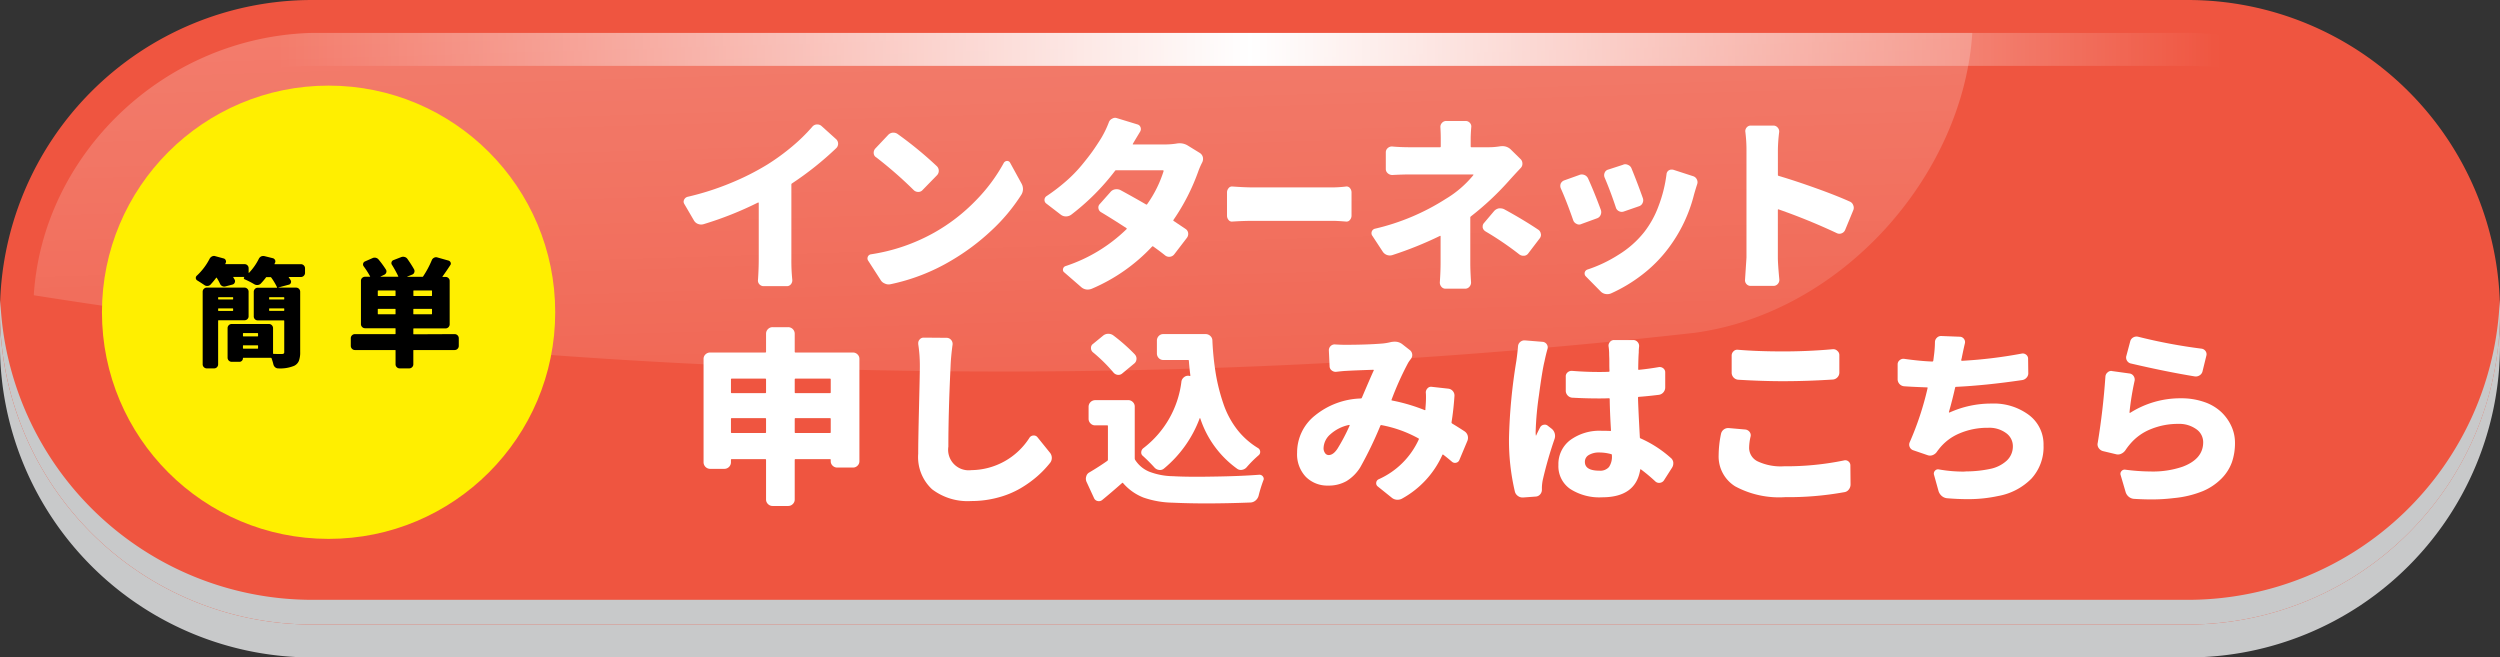
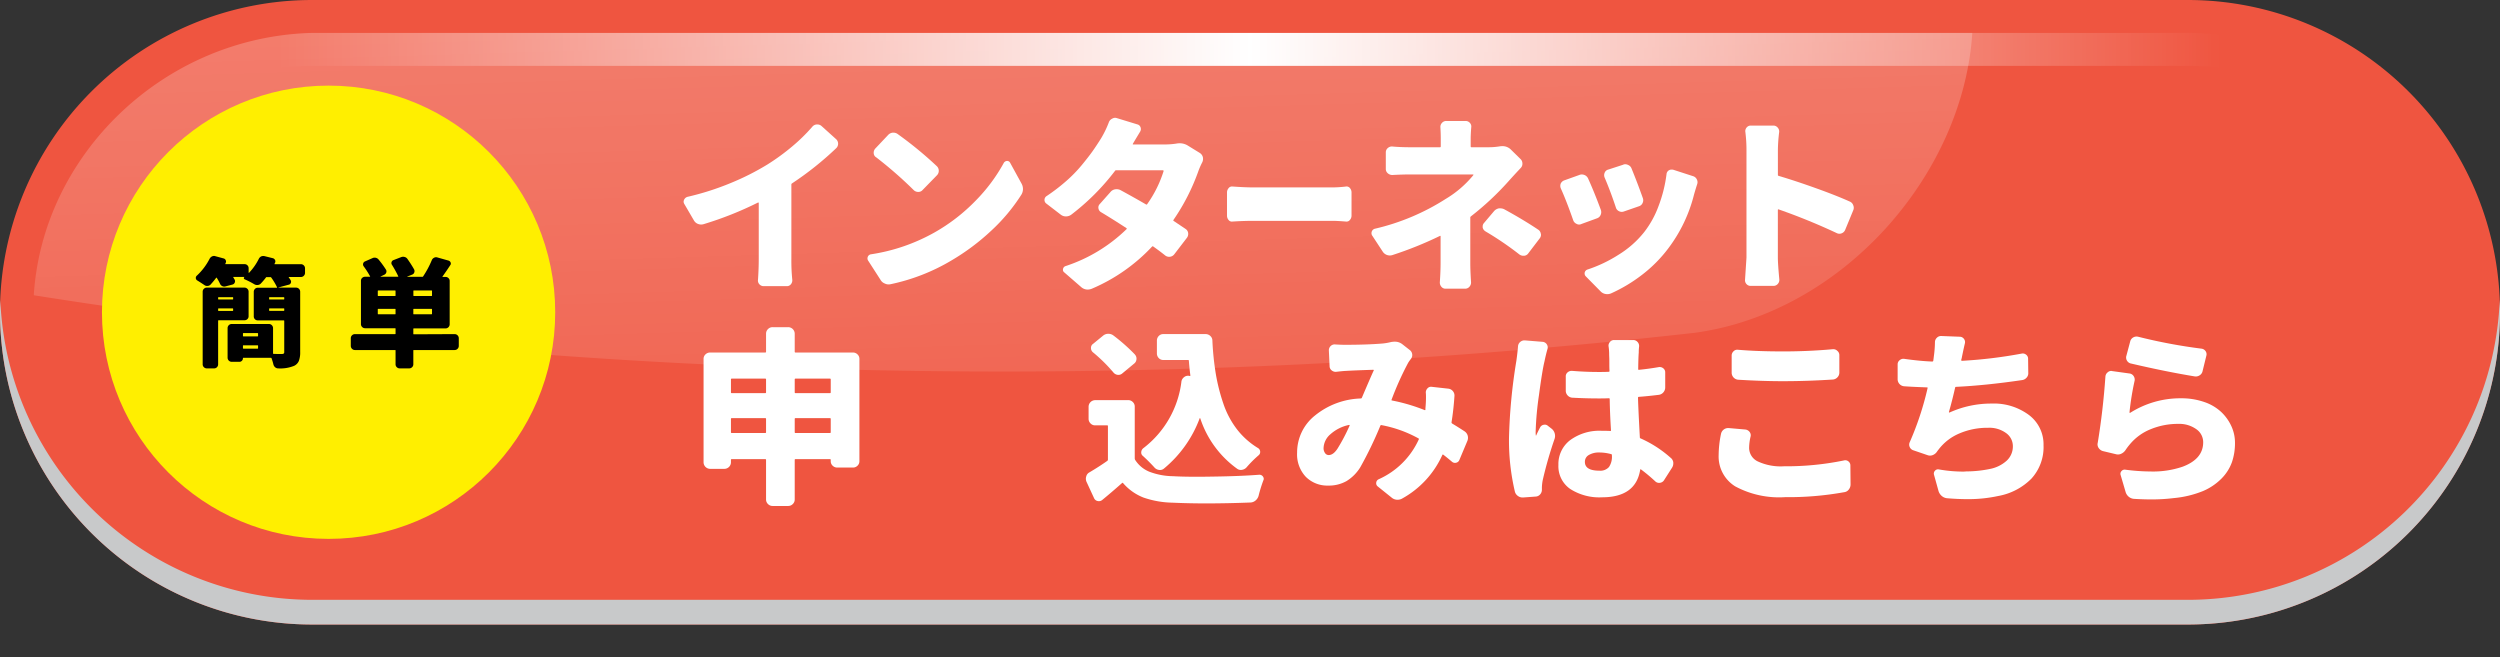
<svg xmlns="http://www.w3.org/2000/svg" width="185.15" height="48.69" viewBox="0 0 185.15 48.69">
  <rect x="0" y="0" width="185.15" height="48.69" fill="#333333" stroke="none" />
  <defs>
    <linearGradient id="linear-gradient" x1="0.259" y1="-0.992" x2="0.744" y2="1.787" gradientUnits="objectBoundingBox">
      <stop offset="0" stop-color="#fff" />
      <stop offset="0.085" stop-color="#fff" stop-opacity="0.965" />
      <stop offset="0.223" stop-color="#fff" stop-opacity="0.871" />
      <stop offset="0.398" stop-color="#fff" stop-opacity="0.714" />
      <stop offset="0.603" stop-color="#fff" stop-opacity="0.498" />
      <stop offset="0.83" stop-color="#fff" stop-opacity="0.224" />
      <stop offset="1" stop-color="#fff" stop-opacity="0" />
    </linearGradient>
    <linearGradient id="linear-gradient-2" y1="0.5" x2="1" y2="0.5" gradientUnits="objectBoundingBox">
      <stop offset="0.1" stop-color="#fff" stop-opacity="0" />
      <stop offset="0.5" stop-color="#fff" />
      <stop offset="0.9" stop-color="#fff" stop-opacity="0" />
    </linearGradient>
  </defs>
  <g id="cta_btn01_sp" transform="translate(-2036.521 -786.707)">
    <g id="グループ_576" data-name="グループ 576" transform="translate(-930.522 -2381.783)">
      <g id="グループ_575" data-name="グループ 575">
        <g id="グループ_570" data-name="グループ 570" style="mix-blend-mode: multiply;isolation: isolate">
-           <path id="パス_2929" data-name="パス 2929" d="M3129.067,3170.928h-138.9a23.126,23.126,0,0,0,0,46.252h138.9a23.126,23.126,0,1,0,0-46.252Z" fill="#c8c9ca" />
-         </g>
+           </g>
        <g id="グループ_571" data-name="グループ 571">
          <path id="パス_2930" data-name="パス 2930" d="M3129.067,3168.49h-138.9a23.126,23.126,0,0,0,0,46.252h138.9a23.126,23.126,0,1,0,0-46.252Z" fill="#ef5540" />
        </g>
        <g id="グループ_572" data-name="グループ 572" style="mix-blend-mode: multiply;isolation: isolate">
          <path id="パス_2931" data-name="パス 2931" d="M3129.067,3212.913h-138.9a23.123,23.123,0,0,1-23.1-22.212c-.012.3-.023.608-.023.915a23.126,23.126,0,0,0,23.126,23.126h138.9a23.126,23.126,0,0,0,23.126-23.126c0-.307-.011-.611-.023-.915A23.124,23.124,0,0,1,3129.067,3212.913Z" fill="#c8c9ca" />
        </g>
        <g id="グループ_573" data-name="グループ 573" opacity="0.3">
          <path id="パス_2932" data-name="パス 2932" d="M2990.169,3170.928c-10.991.274-19.982,9.025-20.623,19.428a458.824,458.824,0,0,0,123.02,2.78c10.957-1.5,19.877-11.708,20.546-22.208Z" fill="url(#linear-gradient)" />
        </g>
        <g id="グループ_574" data-name="グループ 574">
          <path id="パス_2933" data-name="パス 2933" d="M2990.168,3173.367h138.9a20.7,20.7,0,0,1,20.626,19.468c.023-.406.061-.808.061-1.219a20.711,20.711,0,0,0-20.687-20.688h-138.9a20.711,20.711,0,0,0-20.686,20.688c0,.411.038.813.062,1.219A20.7,20.7,0,0,1,2990.168,3173.367Z" fill="url(#linear-gradient-2)" />
        </g>
      </g>
    </g>
    <g id="グループ_578" data-name="グループ 578" transform="translate(-930.522 -2381.783)">
      <path id="パス_2942" data-name="パス 2942" d="M3025.707,3182.068a.1.1,0,0,0-.055.1v5.5a14.034,14.034,0,0,0,.067,1.538.457.457,0,0,1-.1.334.378.378,0,0,1-.307.143H3023.6a.413.413,0,0,1-.319-.143.4.4,0,0,1-.1-.334q.054-.816.055-1.538v-4.137c0-.036-.019-.05-.055-.041a25.639,25.639,0,0,1-4.042,1.606.643.643,0,0,1-.4-.021.585.585,0,0,1-.307-.265l-.707-1.211a.354.354,0,0,1-.054-.177.4.4,0,0,1,.286-.354,20.066,20.066,0,0,0,3.212-1.027,18.814,18.814,0,0,0,2.708-1.368,16.065,16.065,0,0,0,1.831-1.334,12.822,12.822,0,0,0,1.5-1.47.468.468,0,0,1,.326-.163h.041a.471.471,0,0,1,.3.108l1.088.98a.459.459,0,0,1,.014.667A23.538,23.538,0,0,1,3025.707,3182.068Z" fill="#fff" />
      <path id="パス_2943" data-name="パス 2943" d="M3032.99,3189.54a.7.7,0,0,1-.137.014.629.629,0,0,1-.285-.068.611.611,0,0,1-.314-.272l-.912-1.416a.291.291,0,0,1-.054-.163.369.369,0,0,1,.027-.136.3.3,0,0,1,.245-.177,13.775,13.775,0,0,0,4.723-1.633,13.487,13.487,0,0,0,3.007-2.328,12.527,12.527,0,0,0,2.1-2.817.3.3,0,0,1,.231-.136h.013a.245.245,0,0,1,.218.136l.844,1.538a.855.855,0,0,1,.109.408.813.813,0,0,1-.122.422,13.459,13.459,0,0,1-2.219,2.654,16.639,16.639,0,0,1-2.966,2.219A14.674,14.674,0,0,1,3032.99,3189.54Zm-1.063-9.4a.38.38,0,0,1-.177-.3.472.472,0,0,1,.11-.341l.952-1.007a.541.541,0,0,1,.341-.177h.067a.522.522,0,0,1,.314.109,28.1,28.1,0,0,1,2.885,2.368.476.476,0,0,1,0,.694l-1.048,1.075a.41.41,0,0,1-.333.143.47.47,0,0,1-.333-.143A30.424,30.424,0,0,0,3031.927,3180.136Z" fill="#fff" />
      <path id="パス_2944" data-name="パス 2944" d="M3054.139,3179.129a1.352,1.352,0,0,1,.259-.028,1.132,1.132,0,0,1,.626.177l.885.545a.526.526,0,0,1,.217.3.7.7,0,0,1,.014.136.582.582,0,0,1-.055.245,5.492,5.492,0,0,0-.313.722,15.518,15.518,0,0,1-1.823,3.552.053.053,0,0,0,.027.082c.335.227.626.421.871.585a.423.423,0,0,1,.191.306.478.478,0,0,1-.1.361l-.939,1.225a.479.479,0,0,1-.667.068q-.354-.287-.871-.654a.065.065,0,0,0-.095,0,13.139,13.139,0,0,1-4.451,3.117.845.845,0,0,1-.327.068.728.728,0,0,1-.489-.2l-1.239-1.075a.233.233,0,0,1-.088-.252.273.273,0,0,1,.183-.211,11.691,11.691,0,0,0,4.519-2.736c.027-.027.022-.054-.014-.081q-.98-.641-1.864-1.171a.387.387,0,0,1-.2-.279.355.355,0,0,1,.088-.32l.8-.9a.555.555,0,0,1,.348-.2.646.646,0,0,1,.4.061q1.048.571,1.892,1.062c.027.018.055.009.082-.028a8.735,8.735,0,0,0,1.211-2.436c.009-.045-.009-.068-.055-.068h-3.457a.094.094,0,0,0-.094.055,17.122,17.122,0,0,1-3.24,3.239.67.67,0,0,1-.387.122.619.619,0,0,1-.388-.136l-1.062-.816a.326.326,0,0,1-.136-.259.339.339,0,0,1,.163-.3,13.761,13.761,0,0,0,1.436-1.1,10.2,10.2,0,0,0,1.157-1.184q.5-.606.79-1.014t.632-.953a7.27,7.27,0,0,0,.585-1.2.458.458,0,0,1,.245-.273.413.413,0,0,1,.218-.068.488.488,0,0,1,.15.028l1.51.462a.331.331,0,0,1,.232.225.366.366,0,0,1-.041.32q-.231.381-.53.884c-.019.037-.01.055.027.055h2.259A6.018,6.018,0,0,0,3054.139,3179.129Z" fill="#fff" />
      <path id="パス_2945" data-name="パス 2945" d="M3058.295,3184.9a.3.3,0,0,1-.266-.122.492.492,0,0,1-.114-.327v-1.7a.479.479,0,0,1,.12-.327.3.3,0,0,1,.239-.122h.033q.936.067,1.535.068h5.923a9.411,9.411,0,0,0,.98-.068.315.315,0,0,1,.278.122.492.492,0,0,1,.114.327v1.7a.478.478,0,0,1-.12.327.3.3,0,0,1-.239.122h-.033c-.451-.036-.777-.054-.98-.054h-5.923Q3059.134,3184.845,3058.295,3184.9Z" fill="#fff" />
      <path id="パス_2946" data-name="パス 2946" d="M3075.974,3184.518a.107.107,0,0,0-.041.1v3.334q0,.585.055,1.429a.458.458,0,0,1-.115.34.41.41,0,0,1-.321.15H3074.1a.387.387,0,0,1-.313-.15.47.47,0,0,1-.109-.34q.054-.775.055-1.429v-1.96c0-.036-.019-.045-.055-.027a27.212,27.212,0,0,1-3.511,1.415.627.627,0,0,1-.722-.258l-.776-1.184a.317.317,0,0,1-.054-.177.368.368,0,0,1,.027-.136.331.331,0,0,1,.245-.2,16.709,16.709,0,0,0,5.227-2.205,7.746,7.746,0,0,0,2.041-1.756c.018-.036.009-.055-.027-.055h-4.573q-.653,0-1.388.041a.5.5,0,0,1-.347-.129.413.413,0,0,1-.144-.32v-1.225a.411.411,0,0,1,.144-.319.449.449,0,0,1,.347-.116c.38.036.83.054,1.347.054h2.178c.036,0,.054-.022.054-.068v-.558q0-.435-.027-.844a.432.432,0,0,1,.116-.333.412.412,0,0,1,.32-.143h1.429a.413.413,0,0,1,.319.143.388.388,0,0,1,.1.333q-.04.49-.041.844v.558a.06.06,0,0,0,.069.068h1.252a5.059,5.059,0,0,0,.843-.068,1.28,1.28,0,0,1,.177-.013.87.87,0,0,1,.64.258l.694.681a.455.455,0,0,1,.156.34.439.439,0,0,1-.128.34q-.5.531-.913.994A20.988,20.988,0,0,1,3075.974,3184.518Zm1.075,1.1a.424.424,0,0,1-.2-.286v-.068a.375.375,0,0,1,.1-.259l.748-.884a.643.643,0,0,1,.353-.2h.11a.637.637,0,0,1,.286.067q1.4.764,2.518,1.511a.423.423,0,0,1,.19.3.253.253,0,0,1,.014.081.434.434,0,0,1-.1.272l-.83,1.089a.423.423,0,0,1-.313.191h-.068a.5.5,0,0,1-.286-.095A23.18,23.18,0,0,0,3077.049,3185.621Z" fill="#fff" />
      <path id="パス_2947" data-name="パス 2947" d="M3082.64,3182.45a.488.488,0,0,1-.041-.191.514.514,0,0,1,.027-.163.458.458,0,0,1,.259-.245l1.116-.4a.484.484,0,0,1,.191-.041.59.59,0,0,1,.2.041.5.5,0,0,1,.272.272q.462,1.021.939,2.314a.513.513,0,0,1,.027.163.5.5,0,0,1-.041.2.446.446,0,0,1-.271.258l-1.157.422a.374.374,0,0,1-.164.041.4.4,0,0,1-.2-.055.452.452,0,0,1-.245-.272Q3083.062,3183.388,3082.64,3182.45Zm7.826-1.062a.367.367,0,0,1,.177-.286.405.405,0,0,1,.2-.054.623.623,0,0,1,.122.013l1.47.477a.45.45,0,0,1,.272.231.475.475,0,0,1,.055.218.485.485,0,0,1-.027.15q-.1.3-.232.762a11.07,11.07,0,0,1-1.878,3.947,10.129,10.129,0,0,1-1.96,1.987,11.371,11.371,0,0,1-2.313,1.388.734.734,0,0,1-.273.054.684.684,0,0,1-.135-.013.654.654,0,0,1-.368-.2l-1.1-1.116a.306.306,0,0,1,.123-.49,10.115,10.115,0,0,0,2.314-1.1,7.292,7.292,0,0,0,1.891-1.667,7.09,7.09,0,0,0,1.069-1.933A10.116,10.116,0,0,0,3090.466,3181.388Zm-4.587.245a.454.454,0,0,1,.007-.354.386.386,0,0,1,.266-.231l1.089-.354a.357.357,0,0,1,.163-.041.492.492,0,0,1,.218.054.454.454,0,0,1,.258.273q.423,1.033.83,2.177a.471.471,0,0,1-.02.375.432.432,0,0,1-.279.238l-1.1.381a.447.447,0,0,1-.367-.021.432.432,0,0,1-.232-.279Q3086.315,3182.654,3085.879,3181.633Z" fill="#fff" />
      <path id="パス_2948" data-name="パス 2948" d="M3104.034,3183.416a.447.447,0,0,1,.258.272.463.463,0,0,1,0,.381l-.6,1.456a.461.461,0,0,1-.259.245.438.438,0,0,1-.354-.013,45.28,45.28,0,0,0-4.3-1.756c-.045-.018-.068,0-.068.041v3.525c0,.309.037.848.109,1.62a.435.435,0,0,1-.115.333.419.419,0,0,1-.321.143H3096.7a.4.4,0,0,1-.313-.136.416.416,0,0,1-.109-.286l.109-1.674V3179.6a10.654,10.654,0,0,0-.082-1.334.4.4,0,0,1,.095-.333.383.383,0,0,1,.3-.143h1.674a.416.416,0,0,1,.32.143.431.431,0,0,1,.115.333,11.824,11.824,0,0,0-.095,1.334v1.851c0,.036.023.059.068.068q1.239.368,2.757.912T3104.034,3183.416Z" fill="#fff" />
      <path id="パス_2949" data-name="パス 2949" d="M3025.9,3194.53c0,.045.018.068.055.068h4.259a.465.465,0,0,1,.333.136.449.449,0,0,1,.144.34v7.567a.449.449,0,0,1-.144.341.464.464,0,0,1-.333.136h-1.157a.479.479,0,0,1-.346-.136.449.449,0,0,1-.144-.341v-.081c0-.045-.018-.068-.054-.068h-2.558c-.037,0-.055.023-.055.068v2.926a.457.457,0,0,1-.143.333.469.469,0,0,1-.347.143h-1.144a.471.471,0,0,1-.347-.143.46.46,0,0,1-.142-.333v-2.926c0-.045-.019-.068-.055-.068h-2.49c-.037,0-.055.023-.055.068v.163a.488.488,0,0,1-.49.49h-1.048a.49.49,0,0,1-.49-.49v-7.649a.449.449,0,0,1,.144-.34.48.48,0,0,1,.346-.136h4.083c.036,0,.055-.023.055-.068v-1.32a.476.476,0,0,1,.142-.347.471.471,0,0,1,.347-.143h1.144a.488.488,0,0,1,.49.49Zm-2.123,2.069c0-.046-.019-.068-.055-.068h-2.49c-.037,0-.055.022-.055.068v.939c0,.045.018.068.055.068h2.49c.036,0,.055-.023.055-.068Zm-2.6,3.892c0,.046.018.068.055.068h2.49c.036,0,.055-.022.055-.068v-.966c0-.045-.019-.068-.055-.068h-2.49c-.037,0-.055.023-.055.068Zm7.39-3.892c0-.046-.018-.068-.054-.068h-2.558c-.037,0-.055.022-.055.068v.939c0,.045.018.068.055.068h2.558c.036,0,.054-.023.054-.068Zm-2.667,3.892c0,.046.018.068.055.068h2.558c.036,0,.054-.022.054-.068v-.966c0-.045-.018-.068-.054-.068h-2.558c-.037,0-.055.023-.055.068Z" fill="#fff" />
-       <path id="パス_2950" data-name="パス 2950" d="M3035.047,3193.972v-.068a.383.383,0,0,1,.095-.259.377.377,0,0,1,.3-.15l1.728.014a.437.437,0,0,1,.314.157.446.446,0,0,1,.108.333q-.123.9-.149,1.606-.165,3.484-.164,5.961a1.522,1.522,0,0,0,1.7,1.742,5.171,5.171,0,0,0,4.313-2.408.367.367,0,0,1,.293-.157.339.339,0,0,1,.293.129l.912,1.13a.613.613,0,0,1,.15.408.577.577,0,0,1-.123.354,7.608,7.608,0,0,1-.939.987,8.244,8.244,0,0,1-1.252.9,6.666,6.666,0,0,1-1.674.687,7.521,7.521,0,0,1-1.987.259,4.346,4.346,0,0,1-2.892-.871,3.249,3.249,0,0,1-1.028-2.627q0-.966.062-3.511t.06-2.981A10.577,10.577,0,0,0,3035.047,3193.972Z" fill="#fff" />
      <path id="パス_2951" data-name="パス 2951" d="M3050.593,3198.123a.472.472,0,0,1,.347.143.452.452,0,0,1,.142.333v3.838a.24.24,0,0,0,.028.109,2.255,2.255,0,0,0,1.068.885,5.079,5.079,0,0,0,1.736.326q.706.042,1.742.041.6,0,1.293-.013,1.919-.027,3.362-.136a.32.32,0,0,1,.326.3.245.245,0,0,1-.027.109,10.082,10.082,0,0,0-.354,1.143.693.693,0,0,1-.217.347.615.615,0,0,1-.368.157q-1.714.067-3.253.068-1.347,0-2.545-.055a6.964,6.964,0,0,1-2.13-.374,3.831,3.831,0,0,1-1.518-1.068c-.026-.036-.054-.041-.081-.014q-.8.708-1.483,1.266a.39.39,0,0,1-.328.068.366.366,0,0,1-.258-.2l-.572-1.239a.622.622,0,0,1-.041-.218.493.493,0,0,1,.028-.163.455.455,0,0,1,.231-.3q.735-.435,1.334-.858a.131.131,0,0,0,.041-.095v-2.477a.048.048,0,0,0-.055-.054h-.9a.457.457,0,0,1-.333-.143.472.472,0,0,1-.144-.347v-.9a.491.491,0,0,1,.477-.476Zm.5-3.375a.435.435,0,0,1,.116.353.445.445,0,0,1-.183.327l-.871.722a.428.428,0,0,1-.341.1.477.477,0,0,1-.313-.177,11.868,11.868,0,0,0-1.524-1.5.4.4,0,0,1-.136-.313.349.349,0,0,1,.15-.3l.748-.612a.577.577,0,0,1,.382-.136h.013a.6.6,0,0,1,.367.122A13.719,13.719,0,0,1,3051.1,3194.748Zm3.444,2a.517.517,0,0,1,.2-.326.458.458,0,0,1,.354-.1l.067.013a.066.066,0,0,0,.035-.013.03.03,0,0,0,.007-.041c-.045-.345-.082-.7-.109-1.076,0-.036-.023-.054-.068-.054h-1.823a.453.453,0,0,1-.341-.143.483.483,0,0,1-.136-.347v-.939a.484.484,0,0,1,.136-.347.452.452,0,0,1,.341-.143h3.129a.5.5,0,0,1,.354.143.462.462,0,0,1,.15.347,21.018,21.018,0,0,0,.258,2.491,14.034,14.034,0,0,0,.559,2.184,6.546,6.546,0,0,0,1.013,1.9,5.683,5.683,0,0,0,1.545,1.374.325.325,0,0,1,.163.259.312.312,0,0,1-.108.272,8.36,8.36,0,0,0-.9.9.58.58,0,0,1-.34.184.463.463,0,0,1-.368-.088,7.441,7.441,0,0,1-2.722-3.73.044.044,0,0,0-.027-.013.012.012,0,0,0-.014.013,8.8,8.8,0,0,1-2.654,3.73.446.446,0,0,1-.354.095.538.538,0,0,1-.34-.177q-.408-.45-.857-.858a.312.312,0,0,1-.123-.285.392.392,0,0,1,.149-.286A7.315,7.315,0,0,0,3054.54,3196.748Z" fill="#fff" />
      <path id="パス_2952" data-name="パス 2952" d="M3075.491,3200.423a.575.575,0,0,1,.245.313.6.6,0,0,1,.026.177.619.619,0,0,1-.04.218l-.6,1.429a.326.326,0,0,1-.239.2.336.336,0,0,1-.3-.068c-.246-.209-.463-.386-.654-.531-.027-.018-.05-.009-.068.027a6.926,6.926,0,0,1-2.953,3.212.668.668,0,0,1-.34.1h-.068a.658.658,0,0,1-.4-.164l-1.034-.83a.3.3,0,0,1-.1-.272.311.311,0,0,1,.17-.245,5.9,5.9,0,0,0,2.981-2.953.054.054,0,0,0-.028-.082,9.088,9.088,0,0,0-2.735-.98.066.066,0,0,0-.081.041,28.059,28.059,0,0,1-1.484,3.076,3.109,3.109,0,0,1-1.021,1.027,2.647,2.647,0,0,1-1.36.334,2.241,2.241,0,0,1-1.655-.647,2.422,2.422,0,0,1-.646-1.79,3.491,3.491,0,0,1,1.32-2.749,5.638,5.638,0,0,1,3.4-1.265c.036,0,.063-.023.082-.069q.761-1.782.871-2c.017-.036,0-.055-.041-.055q-1.307.041-2.029.082c-.171.009-.408.032-.707.068a.465.465,0,0,1-.34-.109.385.385,0,0,1-.15-.313l-.055-1.17a.423.423,0,0,1,.137-.32.411.411,0,0,1,.326-.116q.435.027.736.027,1.605,0,2.776-.095a4.044,4.044,0,0,0,.626-.109,1.6,1.6,0,0,1,.286-.027.89.89,0,0,1,.558.19l.557.436a.452.452,0,0,1,.171.313.44.44,0,0,1-.1.34c-.082.109-.15.2-.2.286a22.433,22.433,0,0,0-1.225,2.722c-.019.037-.01.059.027.068a13.265,13.265,0,0,1,2.409.708c.036.018.059.009.068-.027v-.1q.041-.435.041-.816c0-.118,0-.236-.014-.354a.443.443,0,0,1,.129-.313.351.351,0,0,1,.321-.109l1.224.136a.505.505,0,0,1,.334.184.494.494,0,0,1,.115.361q-.069,1.033-.217,1.946a.1.1,0,0,0,.054.095C3074.874,3200.028,3075.172,3200.214,3075.491,3200.423Zm-10.045,1.769c.226,0,.444-.158.653-.476a13.718,13.718,0,0,0,.9-1.715.052.052,0,0,0-.007-.027c0-.009-.016-.014-.034-.014a2.941,2.941,0,0,0-1.381.688,1.41,1.41,0,0,0-.511,1.027.607.607,0,0,0,.109.368A.324.324,0,0,0,3065.446,3202.192Z" fill="#fff" />
      <path id="パス_2953" data-name="パス 2953" d="M3079.466,3194.149a.467.467,0,0,1,.164-.334.474.474,0,0,1,.354-.115l1.334.108a.417.417,0,0,1,.34.5q-.122.422-.232.953-.162.653-.408,2.5a23.053,23.053,0,0,0-.245,2.715,1.728,1.728,0,0,0,.014.259c0,.009,0,.014.013.014a.013.013,0,0,0,.014-.014c.055-.127.149-.322.286-.585a.37.37,0,0,1,.266-.2.342.342,0,0,1,.319.081l.259.2a.661.661,0,0,1,.238.347.684.684,0,0,1-.007.415,29.47,29.47,0,0,0-.857,2.967,3.148,3.148,0,0,0-.082.653v.15a.506.506,0,0,1-.129.34.463.463,0,0,1-.334.163l-.925.068h-.041a.563.563,0,0,1-.341-.109.556.556,0,0,1-.231-.326,16.546,16.546,0,0,1-.436-3.947,40.563,40.563,0,0,1,.545-5.73Q3079.44,3194.529,3079.466,3194.149Zm11.311,8.248a.521.521,0,0,1,.19.34v.081a.577.577,0,0,1-.095.313l-.6.94a.422.422,0,0,1-.293.176.407.407,0,0,1-.333-.095,12.6,12.6,0,0,0-1.075-.9c-.028-.018-.046-.009-.055.027q-.327,2.042-2.831,2.042a3.991,3.991,0,0,1-2.354-.62,2.044,2.044,0,0,1-.872-1.776,2.222,2.222,0,0,1,.878-1.844,3.666,3.666,0,0,1,2.322-.687c.163,0,.376,0,.639.014.036.009.054-.01.054-.055q-.081-1.32-.095-2.314c0-.036-.023-.054-.068-.054-.163.009-.4.014-.708.014q-.993,0-1.986-.055a.512.512,0,0,1-.348-.163.5.5,0,0,1-.143-.354v-1.035a.38.38,0,0,1,.129-.319.454.454,0,0,1,.348-.116q.98.081,1.986.082c.319,0,.554-.005.708-.014.046,0,.069-.018.069-.054-.01-.155-.014-.336-.014-.545s0-.376-.007-.5-.007-.227-.007-.3a3.83,3.83,0,0,0-.041-.476.4.4,0,0,1,.1-.334.392.392,0,0,1,.312-.143H3088a.416.416,0,0,1,.32.143.436.436,0,0,1,.116.334,3.455,3.455,0,0,0-.027.449q-.029.341-.041,1.225c0,.045.017.063.054.054.472-.045.961-.113,1.47-.2a.415.415,0,0,1,.333.089.373.373,0,0,1,.144.306v1.1a.552.552,0,0,1-.137.375.53.53,0,0,1-.34.183q-.8.1-1.483.15c-.036,0-.055.023-.055.068q.014.681.136,2.926c0,.046.018.073.054.082A8.507,8.507,0,0,1,3090.777,3202.4Zm-4.356-.164v-.041a.064.064,0,0,0-.054-.068,3.221,3.221,0,0,0-.871-.122,1.457,1.457,0,0,0-.783.184.573.573,0,0,0-.293.51q0,.653,1.076.653a.853.853,0,0,0,.708-.272A1.343,1.343,0,0,0,3086.421,3202.233Z" fill="#fff" />
      <path id="パス_2954" data-name="パス 2954" d="M3094.5,3200.627a.542.542,0,0,1,.518-.435h.054l1.239.109a.454.454,0,0,1,.306.176.4.4,0,0,1,.075.341,3.81,3.81,0,0,0-.109.843,1.114,1.114,0,0,0,.625.994,4.014,4.014,0,0,0,1.96.368,21.182,21.182,0,0,0,4.452-.436.357.357,0,0,1,.319.075.372.372,0,0,1,.143.306l.013,1.4a.6.6,0,0,1-.129.374.5.5,0,0,1-.346.2,23.251,23.251,0,0,1-4.37.367,6.841,6.841,0,0,1-3.7-.8,2.6,2.6,0,0,1-1.224-2.314A7.948,7.948,0,0,1,3094.5,3200.627Zm1.266-4.015a.526.526,0,0,1-.476-.517v-1.266a.43.43,0,0,1,.143-.326.382.382,0,0,1,.333-.109q1.415.122,3.349.122,1.849,0,3.661-.163h.054a.394.394,0,0,1,.286.122.4.4,0,0,1,.149.327v1.279a.5.5,0,0,1-.142.354.514.514,0,0,1-.347.164q-1.906.121-3.649.122Q3097.534,3196.721,3095.765,3196.612Z" fill="#fff" />
      <path id="パス_2955" data-name="パス 2955" d="M3116.754,3194.68a.393.393,0,0,1,.34.075.367.367,0,0,1,.15.306l.013,1.034a.478.478,0,0,1-.122.361.535.535,0,0,1-.34.184q-2.682.395-4.886.5a.064.064,0,0,0-.068.054c-.155.681-.308,1.285-.463,1.811a.036.036,0,0,0,.014.027.038.038,0,0,0,.027.013,7.465,7.465,0,0,1,3.117-.667,4.343,4.343,0,0,1,2.776.851,2.716,2.716,0,0,1,1.075,2.239,3.461,3.461,0,0,1-.891,2.463,4.6,4.6,0,0,1-2.47,1.293,10.392,10.392,0,0,1-2.3.232q-.708,0-1.5-.068a.711.711,0,0,1-.381-.17.8.8,0,0,1-.231-.347l-.34-1.225a.306.306,0,0,1,.074-.293.292.292,0,0,1,.279-.1,10.321,10.321,0,0,0,1.8.163,1.912,1.912,0,0,0,.232-.013,8.709,8.709,0,0,0,1.762-.184,2.561,2.561,0,0,0,1.232-.606,1.435,1.435,0,0,0,.463-1.089,1.186,1.186,0,0,0-.491-.952,2.09,2.09,0,0,0-1.347-.4,5.243,5.243,0,0,0-2.13.422,3.756,3.756,0,0,0-1.531,1.184,1.966,1.966,0,0,0-.122.163.668.668,0,0,1-.314.252.522.522,0,0,1-.381.007l-1.075-.368a.43.43,0,0,1-.252-.244.419.419,0,0,1,.007-.354,22.2,22.2,0,0,0,1.32-4c.009-.036-.005-.054-.041-.054q-1.141-.041-1.687-.082a.524.524,0,0,1-.49-.531v-1.088a.383.383,0,0,1,.15-.313.421.421,0,0,1,.34-.1q1.143.164,2.068.2a.075.075,0,0,0,.082-.068c.009-.054.023-.158.041-.313a8.253,8.253,0,0,0,.082-1.048.445.445,0,0,1,.136-.326.429.429,0,0,1,.312-.136h.028l1.388.054a.382.382,0,0,1,.287.163.388.388,0,0,1,.067.327q-.054.218-.136.606c-.054.258-.087.415-.095.469l-.041.15c0,.046.018.068.054.068A34.149,34.149,0,0,0,3116.754,3194.68Z" fill="#fff" />
      <path id="パス_2956" data-name="パス 2956" d="M3122.97,3196.381a.432.432,0,0,1,.164-.313.4.4,0,0,1,.272-.109.235.235,0,0,1,.068.014l1.279.177a.425.425,0,0,1,.3.183.469.469,0,0,1,.081.347,20.261,20.261,0,0,0-.381,2.355.04.04,0,0,0,.014.027c.009.009.023.009.041,0a6.934,6.934,0,0,1,3.756-1.075,5.16,5.16,0,0,1,1.715.272,3.462,3.462,0,0,1,1.266.742,3.377,3.377,0,0,1,.755,1.055,2.931,2.931,0,0,1,.266,1.225,4.342,4.342,0,0,1-.225,1.435,3.313,3.313,0,0,1-.769,1.212,4.287,4.287,0,0,1-1.381.932,7.548,7.548,0,0,1-2.144.517,13.33,13.33,0,0,1-1.66.1q-.613,0-1.293-.041a.683.683,0,0,1-.388-.15.718.718,0,0,1-.239-.354l-.367-1.252a.287.287,0,0,1,.055-.293.3.3,0,0,1,.272-.115,14.771,14.771,0,0,0,1.892.136,6.788,6.788,0,0,0,2.368-.354q1.524-.572,1.524-1.81a1.174,1.174,0,0,0-.517-.974,2.167,2.167,0,0,0-1.334-.387,5.28,5.28,0,0,0-2.021.387,3.885,3.885,0,0,0-1.545,1.11,4.348,4.348,0,0,0-.339.449.773.773,0,0,1-.314.265.556.556,0,0,1-.394.034l-.967-.231a.556.556,0,0,1-.313-.232.481.481,0,0,1-.082-.272.4.4,0,0,1,.014-.095Q3122.794,3198.9,3122.97,3196.381Zm1.906-.966a.445.445,0,0,1-.306-.211.438.438,0,0,1-.048-.361l.286-1.075a.462.462,0,0,1,.218-.286.5.5,0,0,1,.245-.068.634.634,0,0,1,.122.014,39.3,39.3,0,0,0,4.695.884.426.426,0,0,1,.3.184.394.394,0,0,1,.055.347l-.273,1.116a.486.486,0,0,1-.211.32.517.517,0,0,1-.374.088Q3127.436,3196.013,3124.876,3195.415Z" fill="#fff" />
    </g>
    <circle id="楕円形_40" data-name="楕円形 40" cx="16.784" cy="16.784" r="16.784" transform="translate(2044.072 793.048)" fill="#ffef00" />
    <g id="グループ_580" data-name="グループ 580" transform="translate(-930.522 -2381.783)">
      <path id="パス_2959" data-name="パス 2959" d="M2989.333,3188.056a.287.287,0,0,1,.21.089.3.3,0,0,1,.09.218v.334a.3.3,0,0,1-.09.218.287.287,0,0,1-.21.089h-.888c-.023,0-.029.009-.017.026.051.074.1.142.137.205a.228.228,0,0,1,.017.209.211.211,0,0,1-.163.133l-.769.205s0,0,0,.009h1.325a.305.305,0,0,1,.3.3v4.469a1.769,1.769,0,0,1-.1.663.715.715,0,0,1-.355.363,2.721,2.721,0,0,1-1.171.188.35.35,0,0,1-.226-.081.4.4,0,0,1-.133-.219,4.6,4.6,0,0,0-.136-.452.057.057,0,0,0-.052-.035h-2.033c-.024,0-.034.012-.034.035a.259.259,0,0,1-.078.188.246.246,0,0,1-.179.077h-.572a.307.307,0,0,1-.308-.308v-2.188a.306.306,0,0,1,.308-.307h2.751a.306.306,0,0,1,.308.307v1.872a.03.03,0,0,0,.034.034c.108.006.2.008.261.008s.138,0,.218,0l.136,0a.237.237,0,0,0,.141-.03.151.151,0,0,0,.039-.124v-2.29a.038.038,0,0,0-.043-.043h-1.914a.292.292,0,0,1-.3-.3v-1.82a.3.3,0,0,1,.086-.21.282.282,0,0,1,.214-.089h1.4c.022,0,.031-.012.025-.035a4.773,4.773,0,0,0-.436-.726.082.082,0,0,0-.06-.026h-.265a.065.065,0,0,0-.059.026,5.09,5.09,0,0,1-.385.453.362.362,0,0,1-.227.107.418.418,0,0,1-.252-.056,6.11,6.11,0,0,0-.717-.367.1.1,0,0,1-.06-.073.079.079,0,0,1,.034-.081V3189h-.795c-.028,0-.034.012-.017.034.04.069.074.126.1.171a.247.247,0,0,1,.005.214.243.243,0,0,1-.167.145l-.521.137a.321.321,0,0,1-.235-.021.337.337,0,0,1-.167-.175,3.525,3.525,0,0,0-.239-.436c0-.012-.006-.017-.018-.017a.034.034,0,0,0-.025.008,6.381,6.381,0,0,1-.427.513.328.328,0,0,1-.218.094.342.342,0,0,1-.235-.068c-.177-.12-.353-.234-.53-.342a.218.218,0,0,1-.026-.351,4.516,4.516,0,0,0,.949-1.256.4.4,0,0,1,.179-.171.334.334,0,0,1,.146-.034.261.261,0,0,1,.094.017l.6.163a.233.233,0,0,1,.171.136.22.22,0,0,1-.009.214.392.392,0,0,1-.016.043c-.012.022-.006.034.016.034h1.4a.3.3,0,0,1,.307.307v.317c0,.011,0,.018.009.021a.013.013,0,0,0,.017,0,4.177,4.177,0,0,0,.726-1.034.4.4,0,0,1,.171-.18.414.414,0,0,1,.163-.034.492.492,0,0,1,.085.009l.616.153a.246.246,0,0,1,.166.133.213.213,0,0,1,0,.209c-.011.023-.022.046-.034.069s-.006.034.018.034Zm-4.187,1.735a.3.3,0,0,1,.219.089.291.291,0,0,1,.089.21v1.82a.287.287,0,0,1-.089.214.308.308,0,0,1-.219.085h-1.905a.038.038,0,0,0-.043.043v3.221a.3.3,0,0,1-.085.21.286.286,0,0,1-.214.09h-.538a.3.3,0,0,1-.219-.09.287.287,0,0,1-.089-.21v-5.383a.287.287,0,0,1,.089-.21.3.3,0,0,1,.219-.089Zm-.837.743a.03.03,0,0,0-.034-.034h-1.034c-.029,0-.043.011-.043.034v.1c0,.023.014.034.043.034h1.034a.03.03,0,0,0,.034-.034Zm-1.111.94a.038.038,0,0,0,.043.043h1.034c.022,0,.034-.014.034-.043v-.1c0-.028-.012-.042-.034-.042h-1.034a.037.037,0,0,0-.043.042Zm2.957,1.726a.038.038,0,0,0-.043-.042h-1.034a.037.037,0,0,0-.042.042v.163a.037.037,0,0,0,.042.042h1.034a.038.038,0,0,0,.043-.042Zm-1.119,1.077c0,.023.013.034.042.034h1.034c.028,0,.043-.011.043-.034v-.179c0-.023-.015-.034-.043-.034h-1.034c-.029,0-.042.011-.042.034Zm3.016-3.606c.029,0,.043-.011.043-.034v-.1c0-.023-.014-.034-.043-.034h-1.043a.03.03,0,0,0-.034.034v.1a.03.03,0,0,0,.034.034Zm-1.077.8c0,.029.012.043.034.043h1.043a.038.038,0,0,0,.043-.043v-.1a.037.037,0,0,0-.043-.042h-1.043c-.022,0-.034.014-.034.042Z" />
      <path id="パス_2960" data-name="パス 2960" d="M3000.713,3193.234a.308.308,0,0,1,.308.308v.564a.308.308,0,0,1-.308.308h-3.025a.03.03,0,0,0-.034.034v1.025a.288.288,0,0,1-.09.21.3.3,0,0,1-.218.09h-.7a.3.3,0,0,1-.218-.09.292.292,0,0,1-.09-.21v-1.025a.03.03,0,0,0-.034-.034h-2.973a.308.308,0,0,1-.308-.308v-.564a.294.294,0,0,1,.09-.218.3.3,0,0,1,.218-.09h2.973a.03.03,0,0,0,.034-.034v-.359c0-.028-.011-.042-.034-.042h-2.221a.294.294,0,0,1-.218-.09.287.287,0,0,1-.09-.209v-3.214a.281.281,0,0,1,.09-.213.3.3,0,0,1,.218-.086h.35c.023,0,.028-.011.017-.034a6.376,6.376,0,0,0-.47-.735.241.241,0,0,1-.043-.205.231.231,0,0,1,.137-.162l.547-.24a.377.377,0,0,1,.47.112,7.176,7.176,0,0,1,.53.726.249.249,0,0,1,.03.222.27.27,0,0,1-.158.171l-.265.128c-.006,0-.008,0-.005.009a.015.015,0,0,0,.013.008h1.273c.029,0,.037-.014.026-.043a8.5,8.5,0,0,0-.461-.837.219.219,0,0,1-.034-.2.23.23,0,0,1,.145-.154l.572-.222a.418.418,0,0,1,.146-.026.41.41,0,0,1,.11.017.359.359,0,0,1,.206.146q.3.427.495.777a.284.284,0,0,1,.009.227.257.257,0,0,1-.162.158l-.359.145a.008.008,0,0,0-.009.009s0,.008.009.008h1.119a.06.06,0,0,0,.06-.034,7,7,0,0,0,.641-1.2.35.35,0,0,1,.167-.179.306.306,0,0,1,.234-.026l.847.239a.235.235,0,0,1,.145.137.189.189,0,0,1-.026.2c-.193.3-.385.575-.572.837-.012.023-.006.034.016.034h.214a.292.292,0,0,1,.209.086.278.278,0,0,1,.09.213v3.214a.308.308,0,0,1-.3.3h-2.358c-.023,0-.034.014-.034.042v.359a.03.03,0,0,0,.034.034Zm-4.41-2.82c.023,0,.034-.014.034-.042v-.325c0-.029-.011-.043-.034-.043h-1.247c-.023,0-.034.014-.034.043v.325c0,.028.011.042.034.042Zm-1.281,1.317a.03.03,0,0,0,.034.034h1.247a.03.03,0,0,0,.034-.034v-.325c0-.029-.011-.043-.034-.043h-1.247c-.023,0-.034.014-.034.043Zm3.974-1.317a.037.037,0,0,0,.042-.042v-.325A.038.038,0,0,0,2999,3190h-1.308c-.023,0-.034.014-.034.043v.325c0,.028.011.042.034.042Zm0,1.351c.028,0,.042-.012.042-.034v-.325a.037.037,0,0,0-.042-.043h-1.308c-.023,0-.034.014-.034.043v.325a.03.03,0,0,0,.034.034Z" />
    </g>
  </g>
</svg>